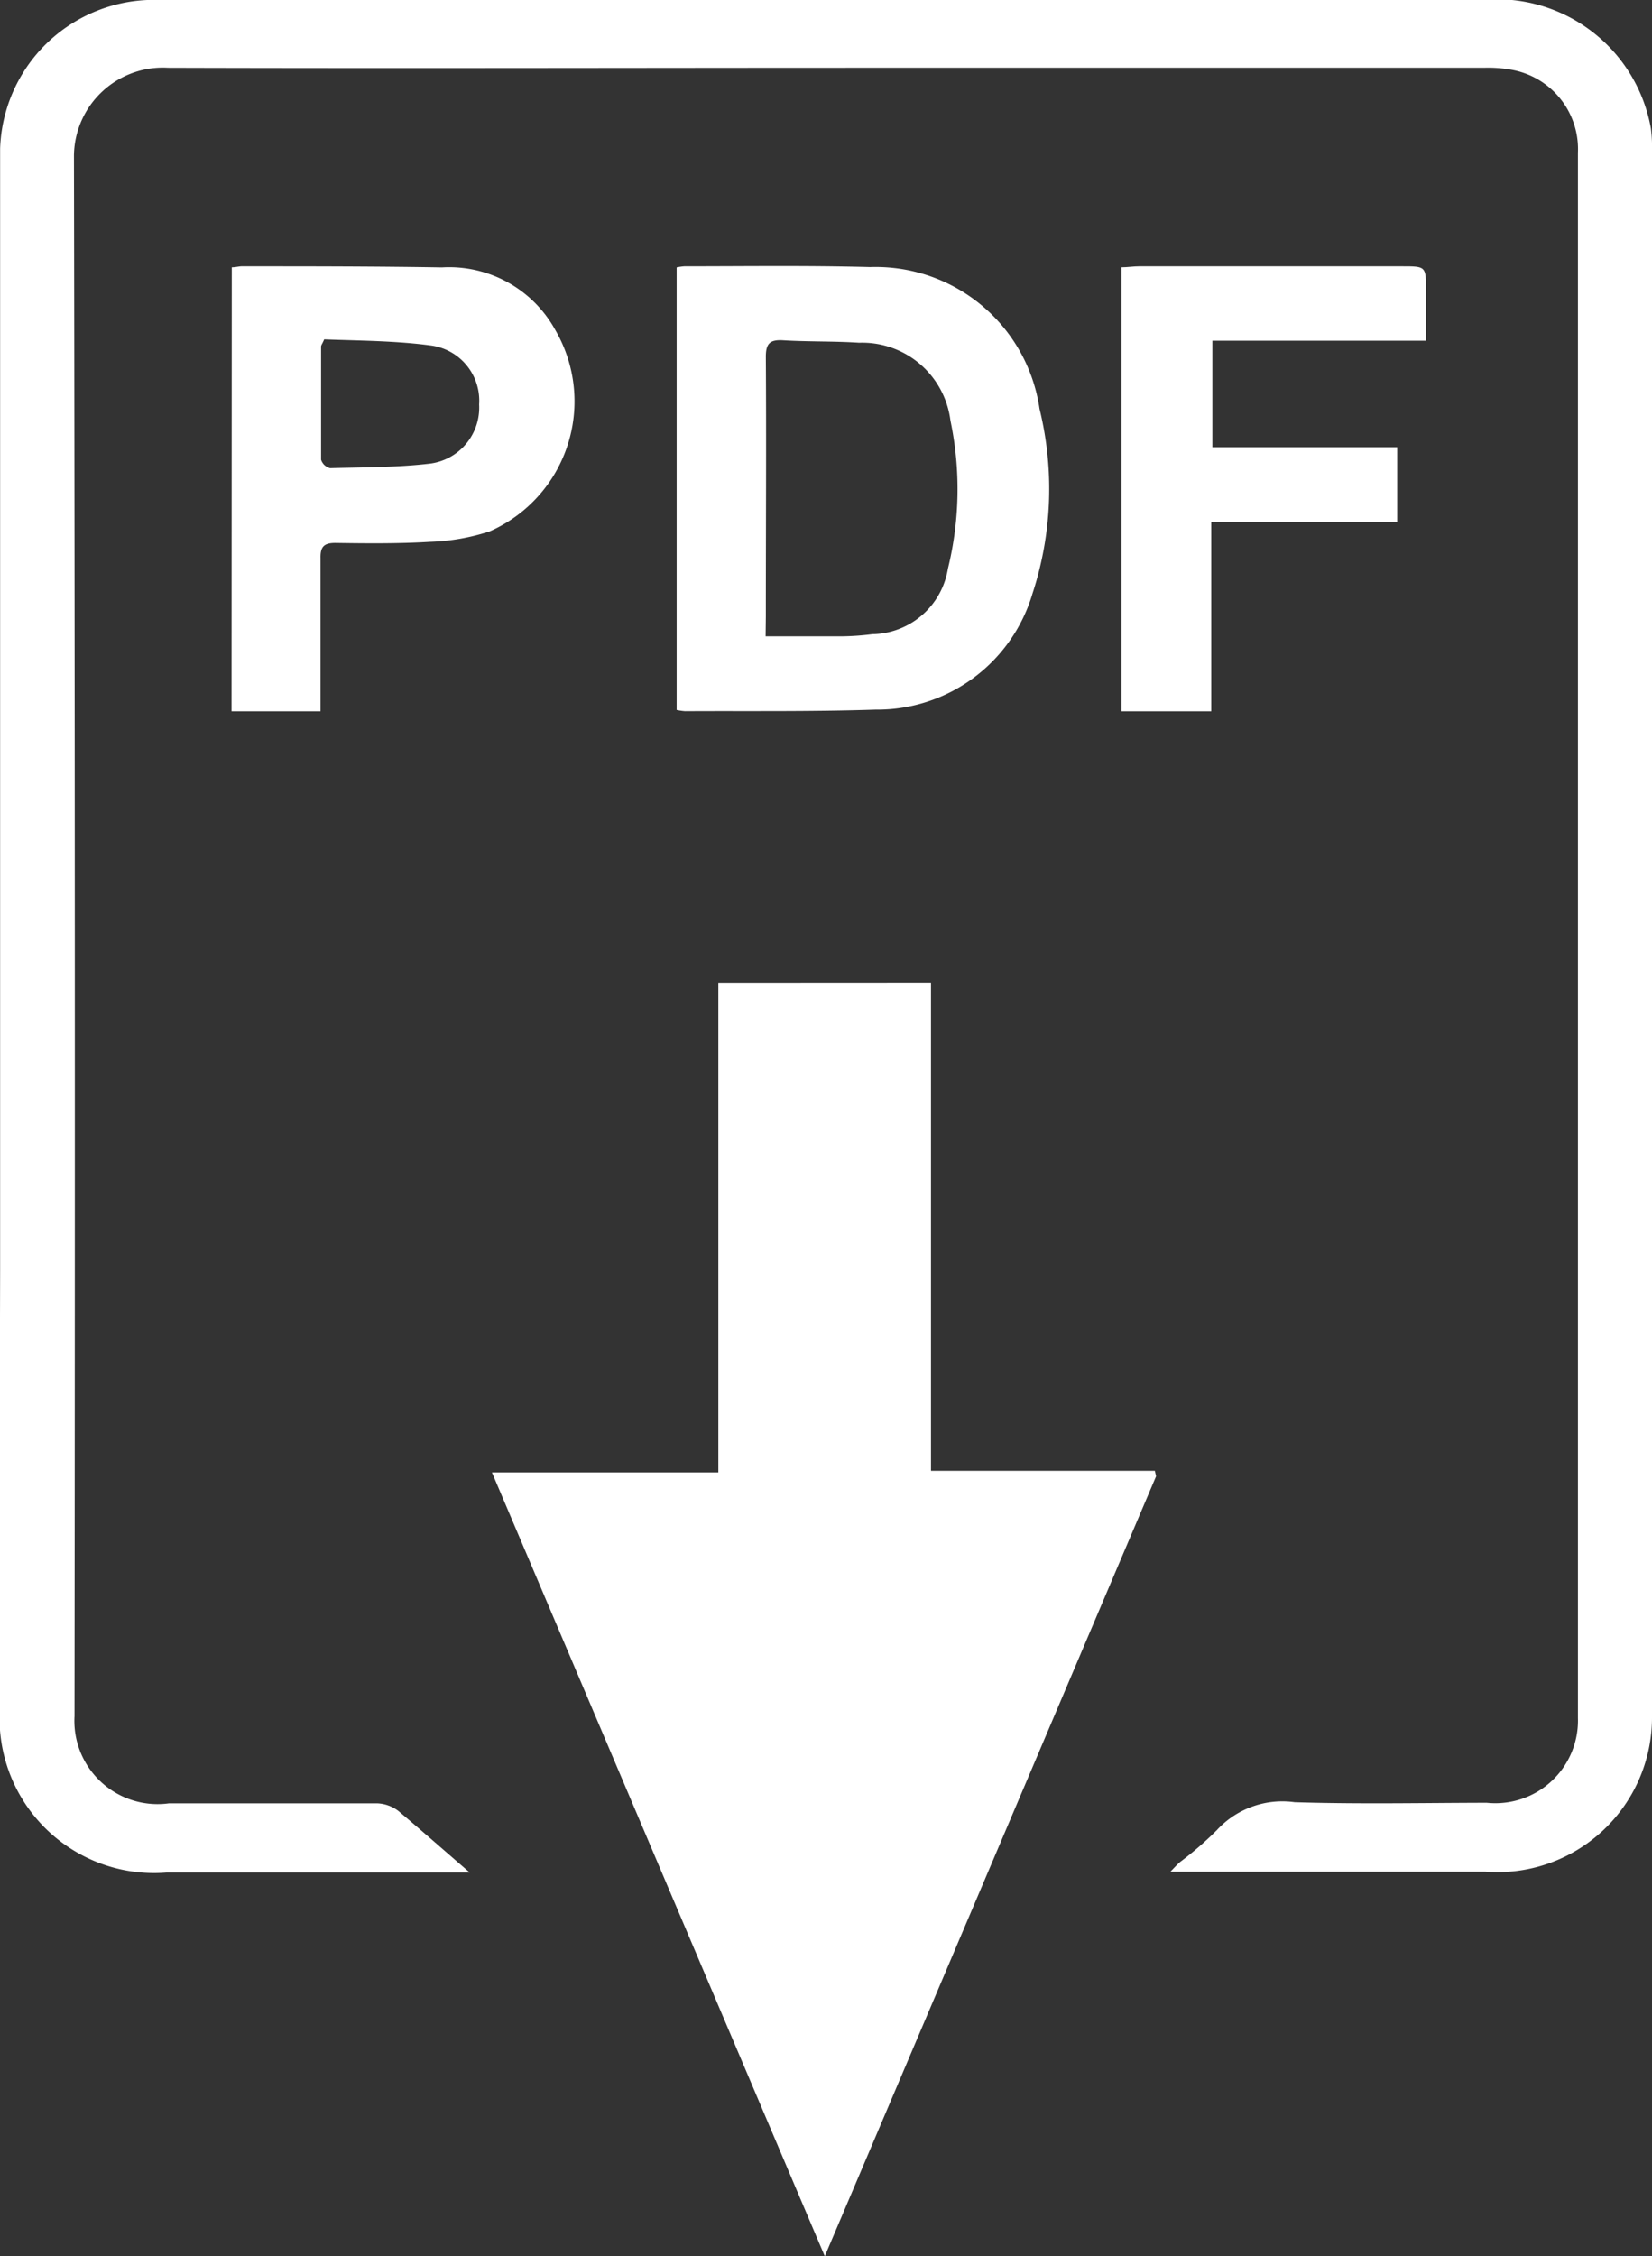
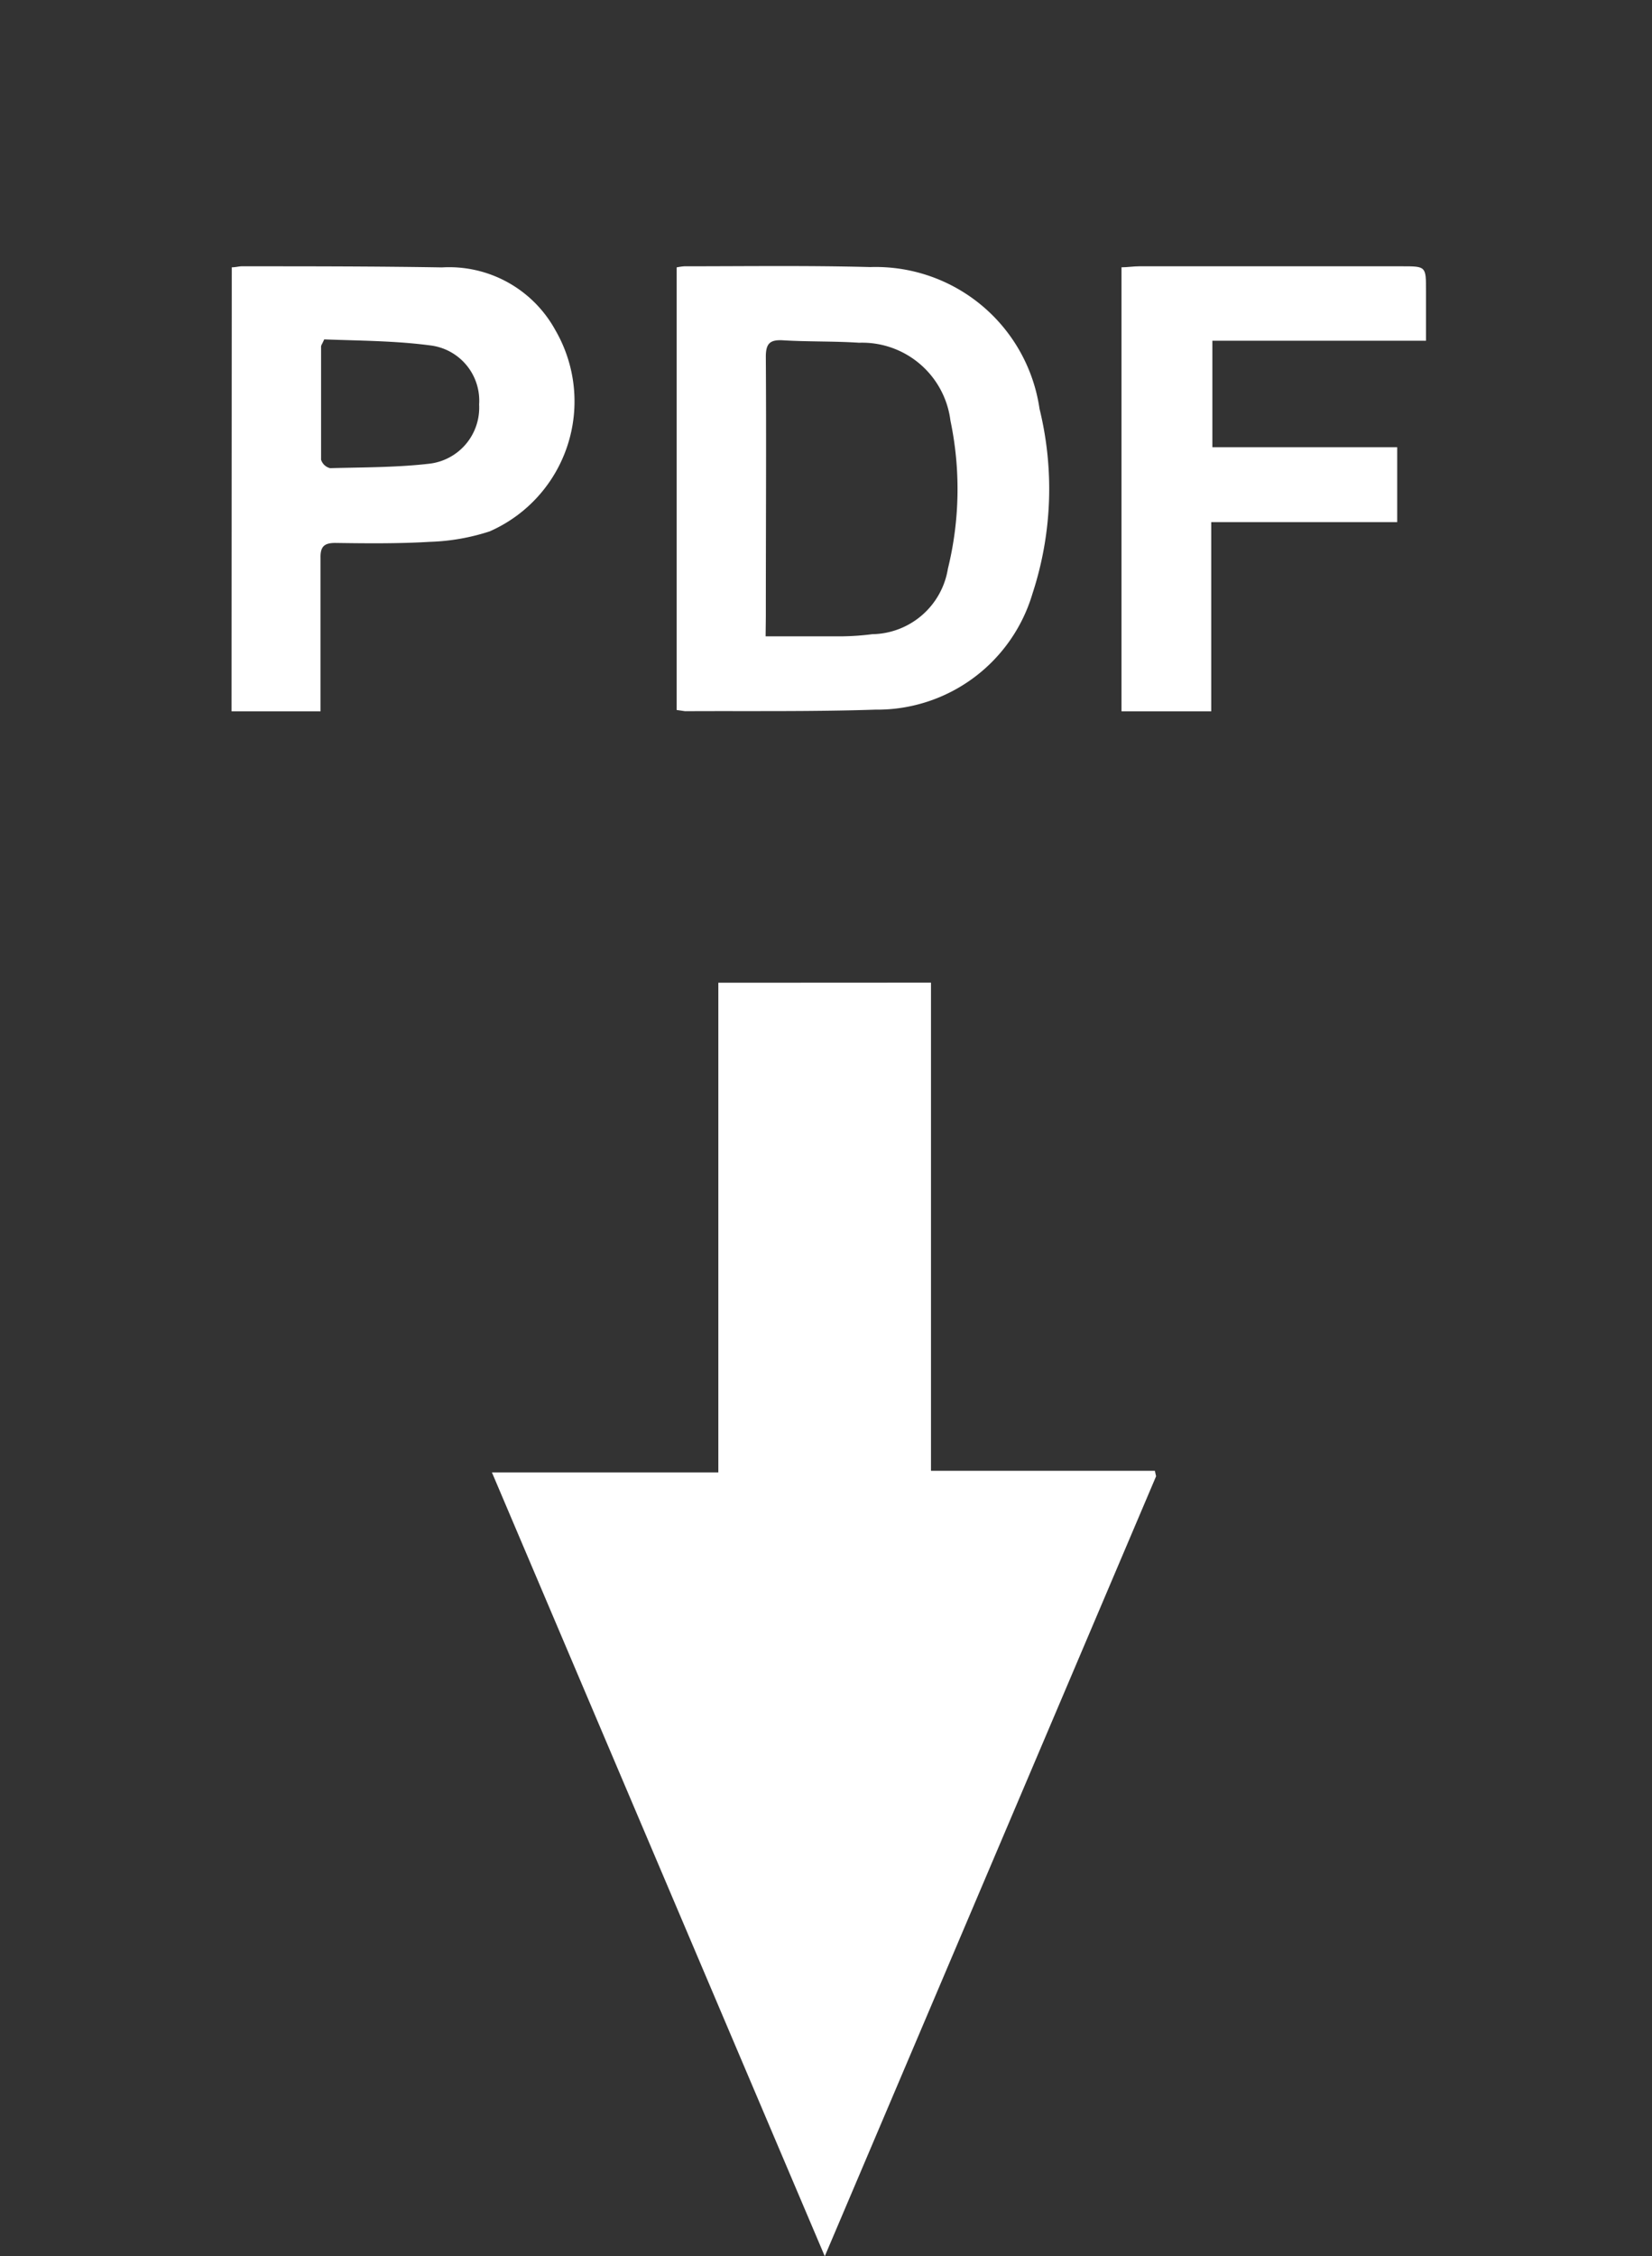
<svg xmlns="http://www.w3.org/2000/svg" width="14.854" height="20.275" viewBox="0 0 14.854 20.275">
  <rect x="0" y="0" width="14.854" height="20.275" fill="#333333" stroke="none" />
  <defs>
    <style>
      .cls-1 {
        fill: none;
      }

      .cls-2 {
        clip-path: url(#clip-path);
      }

      .cls-3 {
        fill: #fff;
      }
    </style>
    <clipPath id="clip-path">
      <rect class="cls-1" width="14.854" height="20.275" />
    </clipPath>
  </defs>
  <g id="Descarga_PDF" data-name="Descarga PDF" class="cls-2" transform="translate(0 0)">
    <g id="Grupo_6287" data-name="Grupo 6287">
-       <path id="Trazado_17869" data-name="Trazado 17869" class="cls-3" d="M1260.2-200.26h-2.728a1.39,1.39,0,0,1-1.5-1.392q0-2.007.005-4.015,0-1.834,0-3.668,0-2.485,0-4.971,0-.723,0-1.445a1.383,1.383,0,0,1,1.44-1.336c1.706,0,3.412,0,5.118,0q3.415,0,6.831-.005a1.407,1.407,0,0,1,1.454,1.159,1.3,1.3,0,0,1,.01.2q0,3.071,0,6.142,0,1.894,0,3.787,0,2.073,0,4.146a1.39,1.39,0,0,1-1.5,1.39H1266.5c.039-.04.062-.066.088-.088a3.059,3.059,0,0,0,.329-.285.8.8,0,0,1,.7-.251c.575.018,1.151.006,1.727.005a.743.743,0,0,0,.82-.763q0-4.093,0-8.186,0-2.939,0-5.879a.724.724,0,0,0-.615-.748,1.165,1.165,0,0,0-.23-.015h-5.543c-2.1,0-4.193.006-6.289,0a.8.8,0,0,0-.846.785q.013,7.014.005,14.027a.748.748,0,0,0,.85.784c.623,0,1.246,0,1.869,0a.336.336,0,0,1,.191.067C1259.765-200.639,1259.967-200.461,1260.2-200.26Z" transform="translate(-1255.976 217.087)" />
      <path id="Trazado_17870" data-name="Trazado 17870" class="cls-3" d="M1365.428,296.184v4.387h2.013l.011.049-2.979,7.009-2.993-7.044h2.036v-4.4Z" transform="translate(-1357.057 -287.354)" />
-       <path id="Trazado_17871" data-name="Trazado 17871" class="cls-3" d="M1491.235,30.691V26.714a.489.489,0,0,1,.069-.01c.558,0,1.115-.008,1.672.007a1.489,1.489,0,0,1,1.522,1.274,3.019,3.019,0,0,1-.064,1.662,1.456,1.456,0,0,1-1.412,1.041c-.57.019-1.141.011-1.711.014A.546.546,0,0,1,1491.235,30.691Zm.8-.662c.249,0,.472,0,.7,0a2.354,2.354,0,0,0,.259-.019.7.7,0,0,0,.68-.588,3,3,0,0,0,.023-1.331.8.8,0,0,0-.822-.7c-.227-.015-.456-.008-.684-.022-.12-.007-.155.031-.154.153.005.776,0,1.553,0,2.329Z" transform="translate(-1485.151 -24.311)" />
+       <path id="Trazado_17871" data-name="Trazado 17871" class="cls-3" d="M1491.235,30.691V26.714a.489.489,0,0,1,.069-.01c.558,0,1.115-.008,1.672.007a1.489,1.489,0,0,1,1.522,1.274,3.019,3.019,0,0,1-.064,1.662,1.456,1.456,0,0,1-1.412,1.041c-.57.019-1.141.011-1.711.014Zm.8-.662c.249,0,.472,0,.7,0a2.354,2.354,0,0,0,.259-.019.7.7,0,0,0,.68-.588,3,3,0,0,0,.023-1.331.8.8,0,0,0-.822-.7c-.227-.015-.456-.008-.684-.022-.12-.007-.155.031-.154.153.005.776,0,1.553,0,2.329Z" transform="translate(-1485.151 -24.311)" />
      <path id="Trazado_17872" data-name="Trazado 17872" class="cls-3" d="M1355.264,26.74c.036,0,.063-.009.09-.009.6,0,1.2,0,1.8.01a1.089,1.089,0,0,1,1.018.561,1.276,1.276,0,0,1-.589,1.811,1.917,1.917,0,0,1-.537.094c-.283.017-.568.014-.852.01-.1,0-.134.034-.132.134,0,.408,0,.815,0,1.223v.156h-.8Zm.831.648c-.017.04-.028.052-.028.064,0,.339,0,.678,0,1.017a.113.113,0,0,0,.081.076c.3-.008.605-.006.9-.041a.507.507,0,0,0,.44-.531.5.5,0,0,0-.424-.529C1356.744,27.4,1356.414,27.4,1356.1,27.388Z" transform="translate(-1353.18 -24.338)" />
      <path id="Trazado_17873" data-name="Trazado 17873" class="cls-3" d="M1640.913,29.017h-1.672v1.7h-.807v-3.99c.054,0,.106-.009.159-.009h2.363c.216,0,.216,0,.216.219v.45h-1.921v.957h1.662Z" transform="translate(-1628.35 -24.325)" />
    </g>
  </g>
</svg>